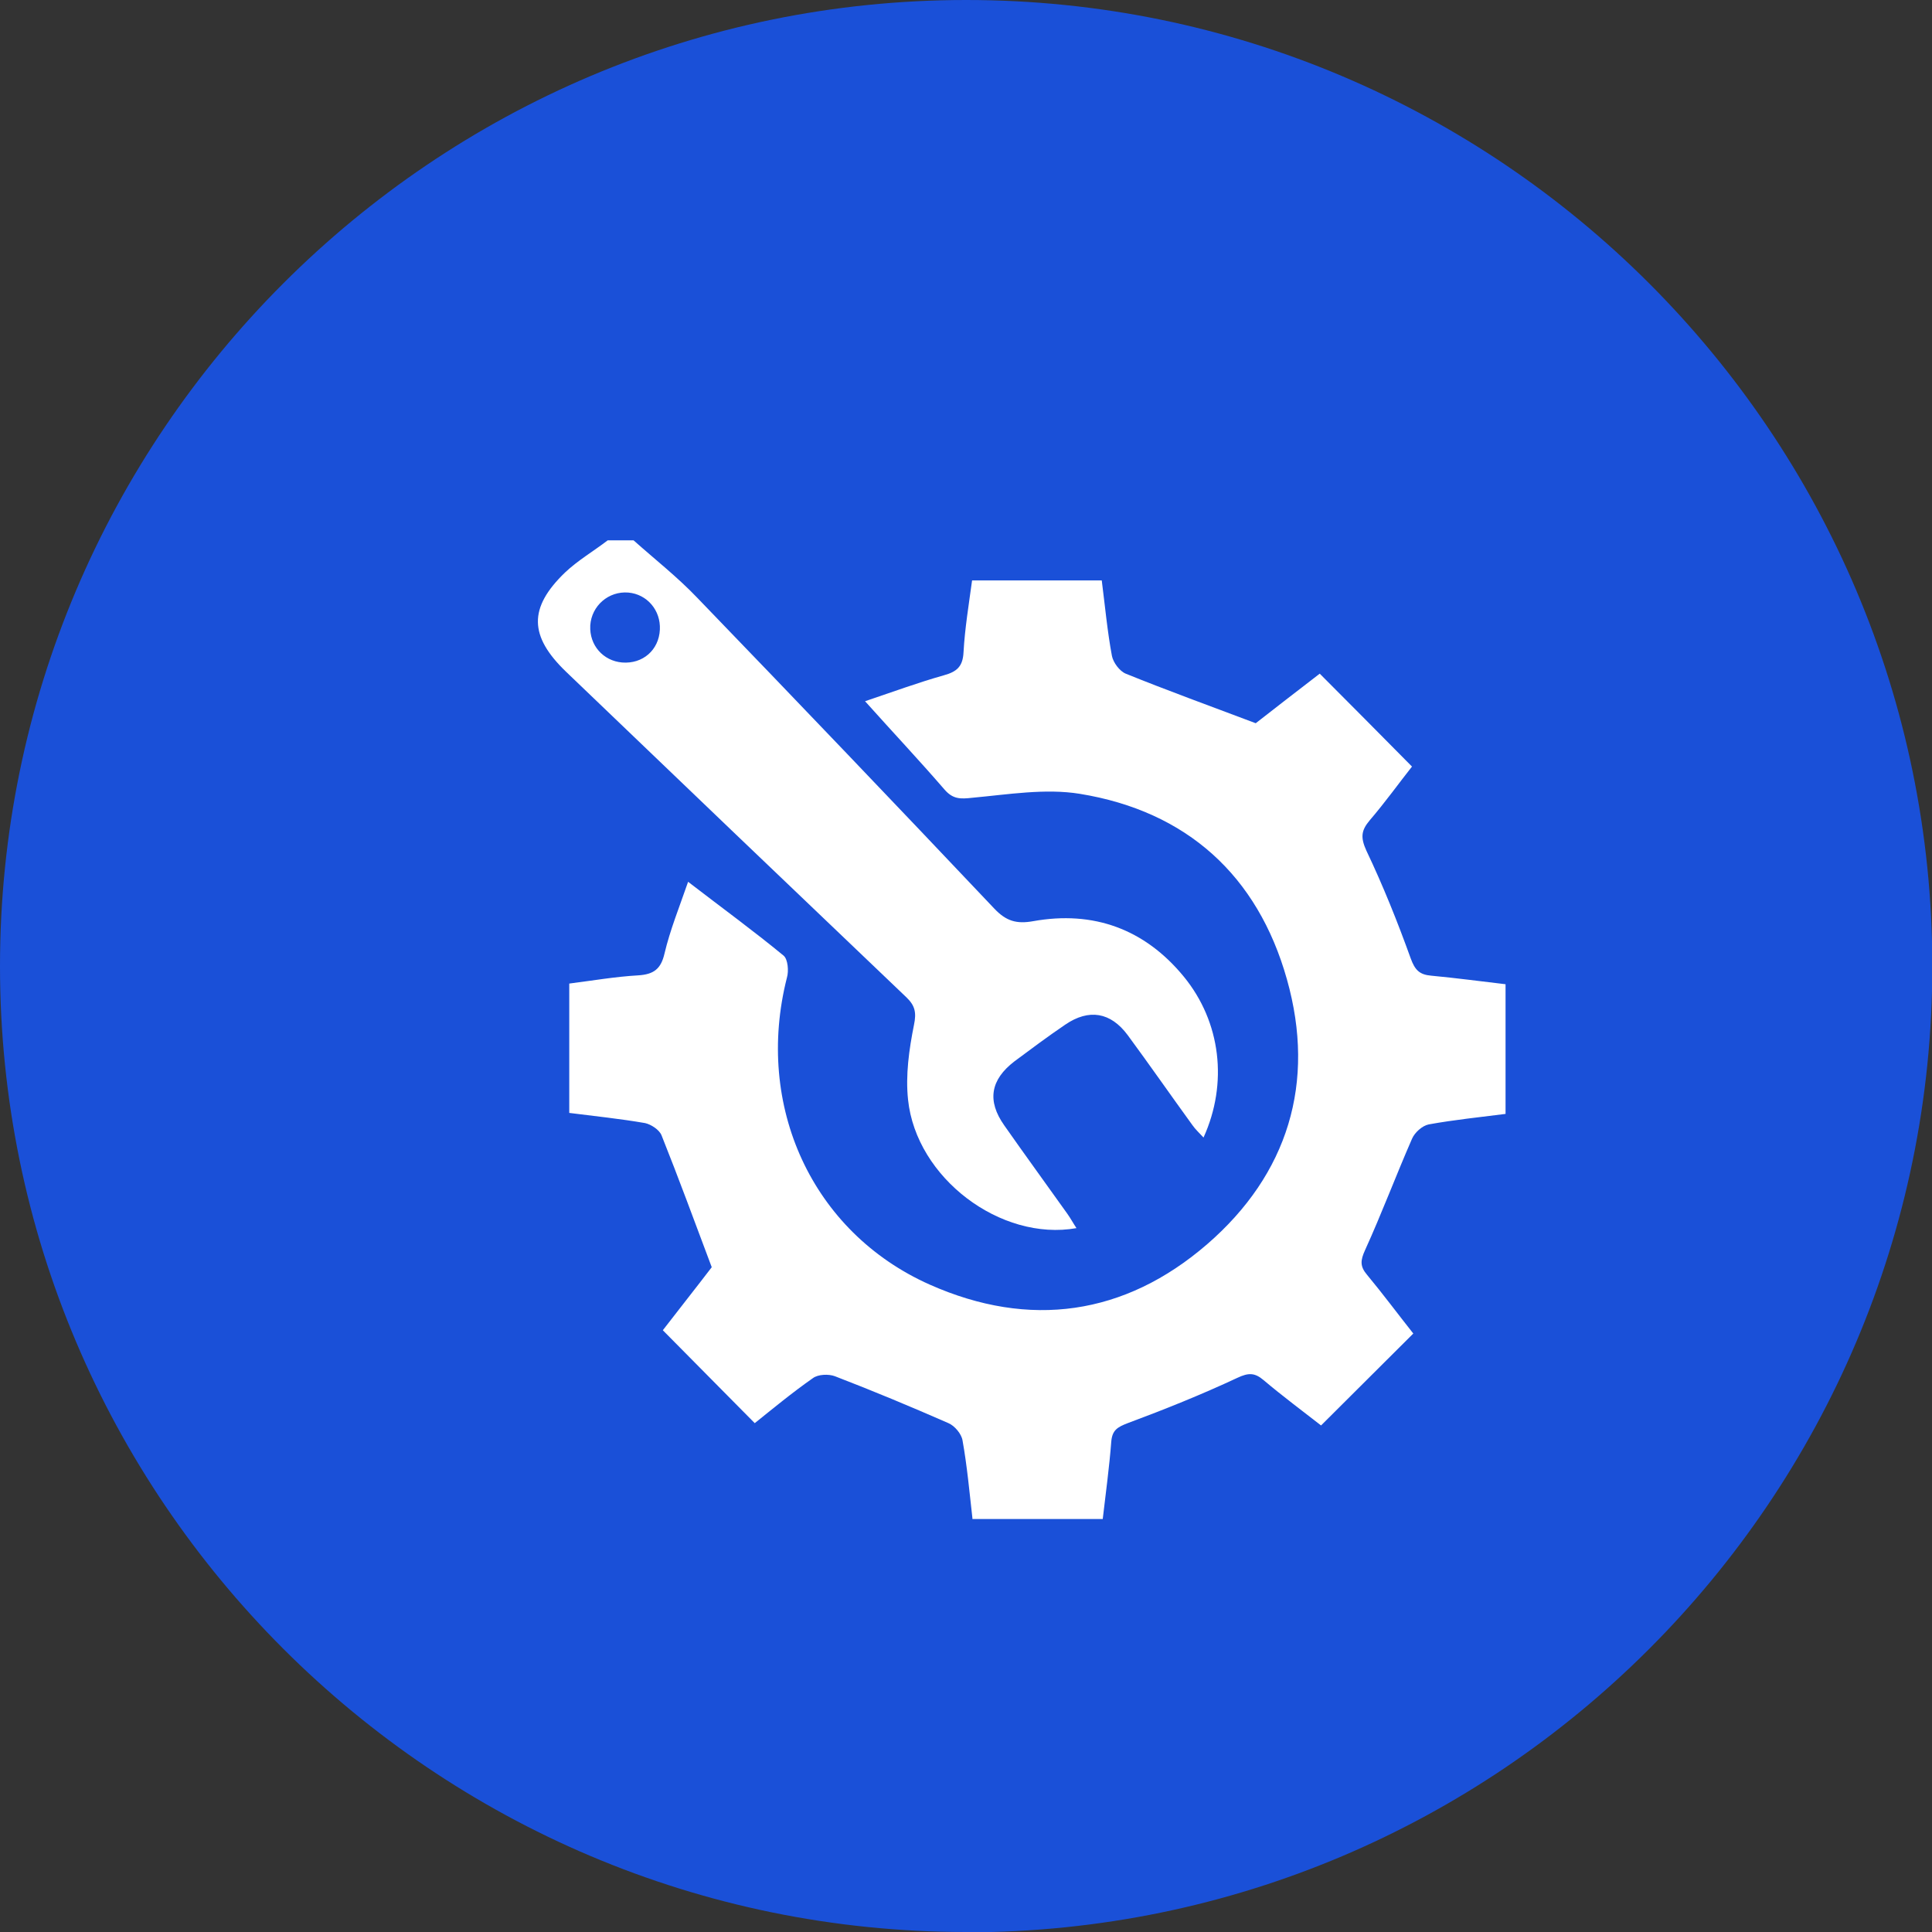
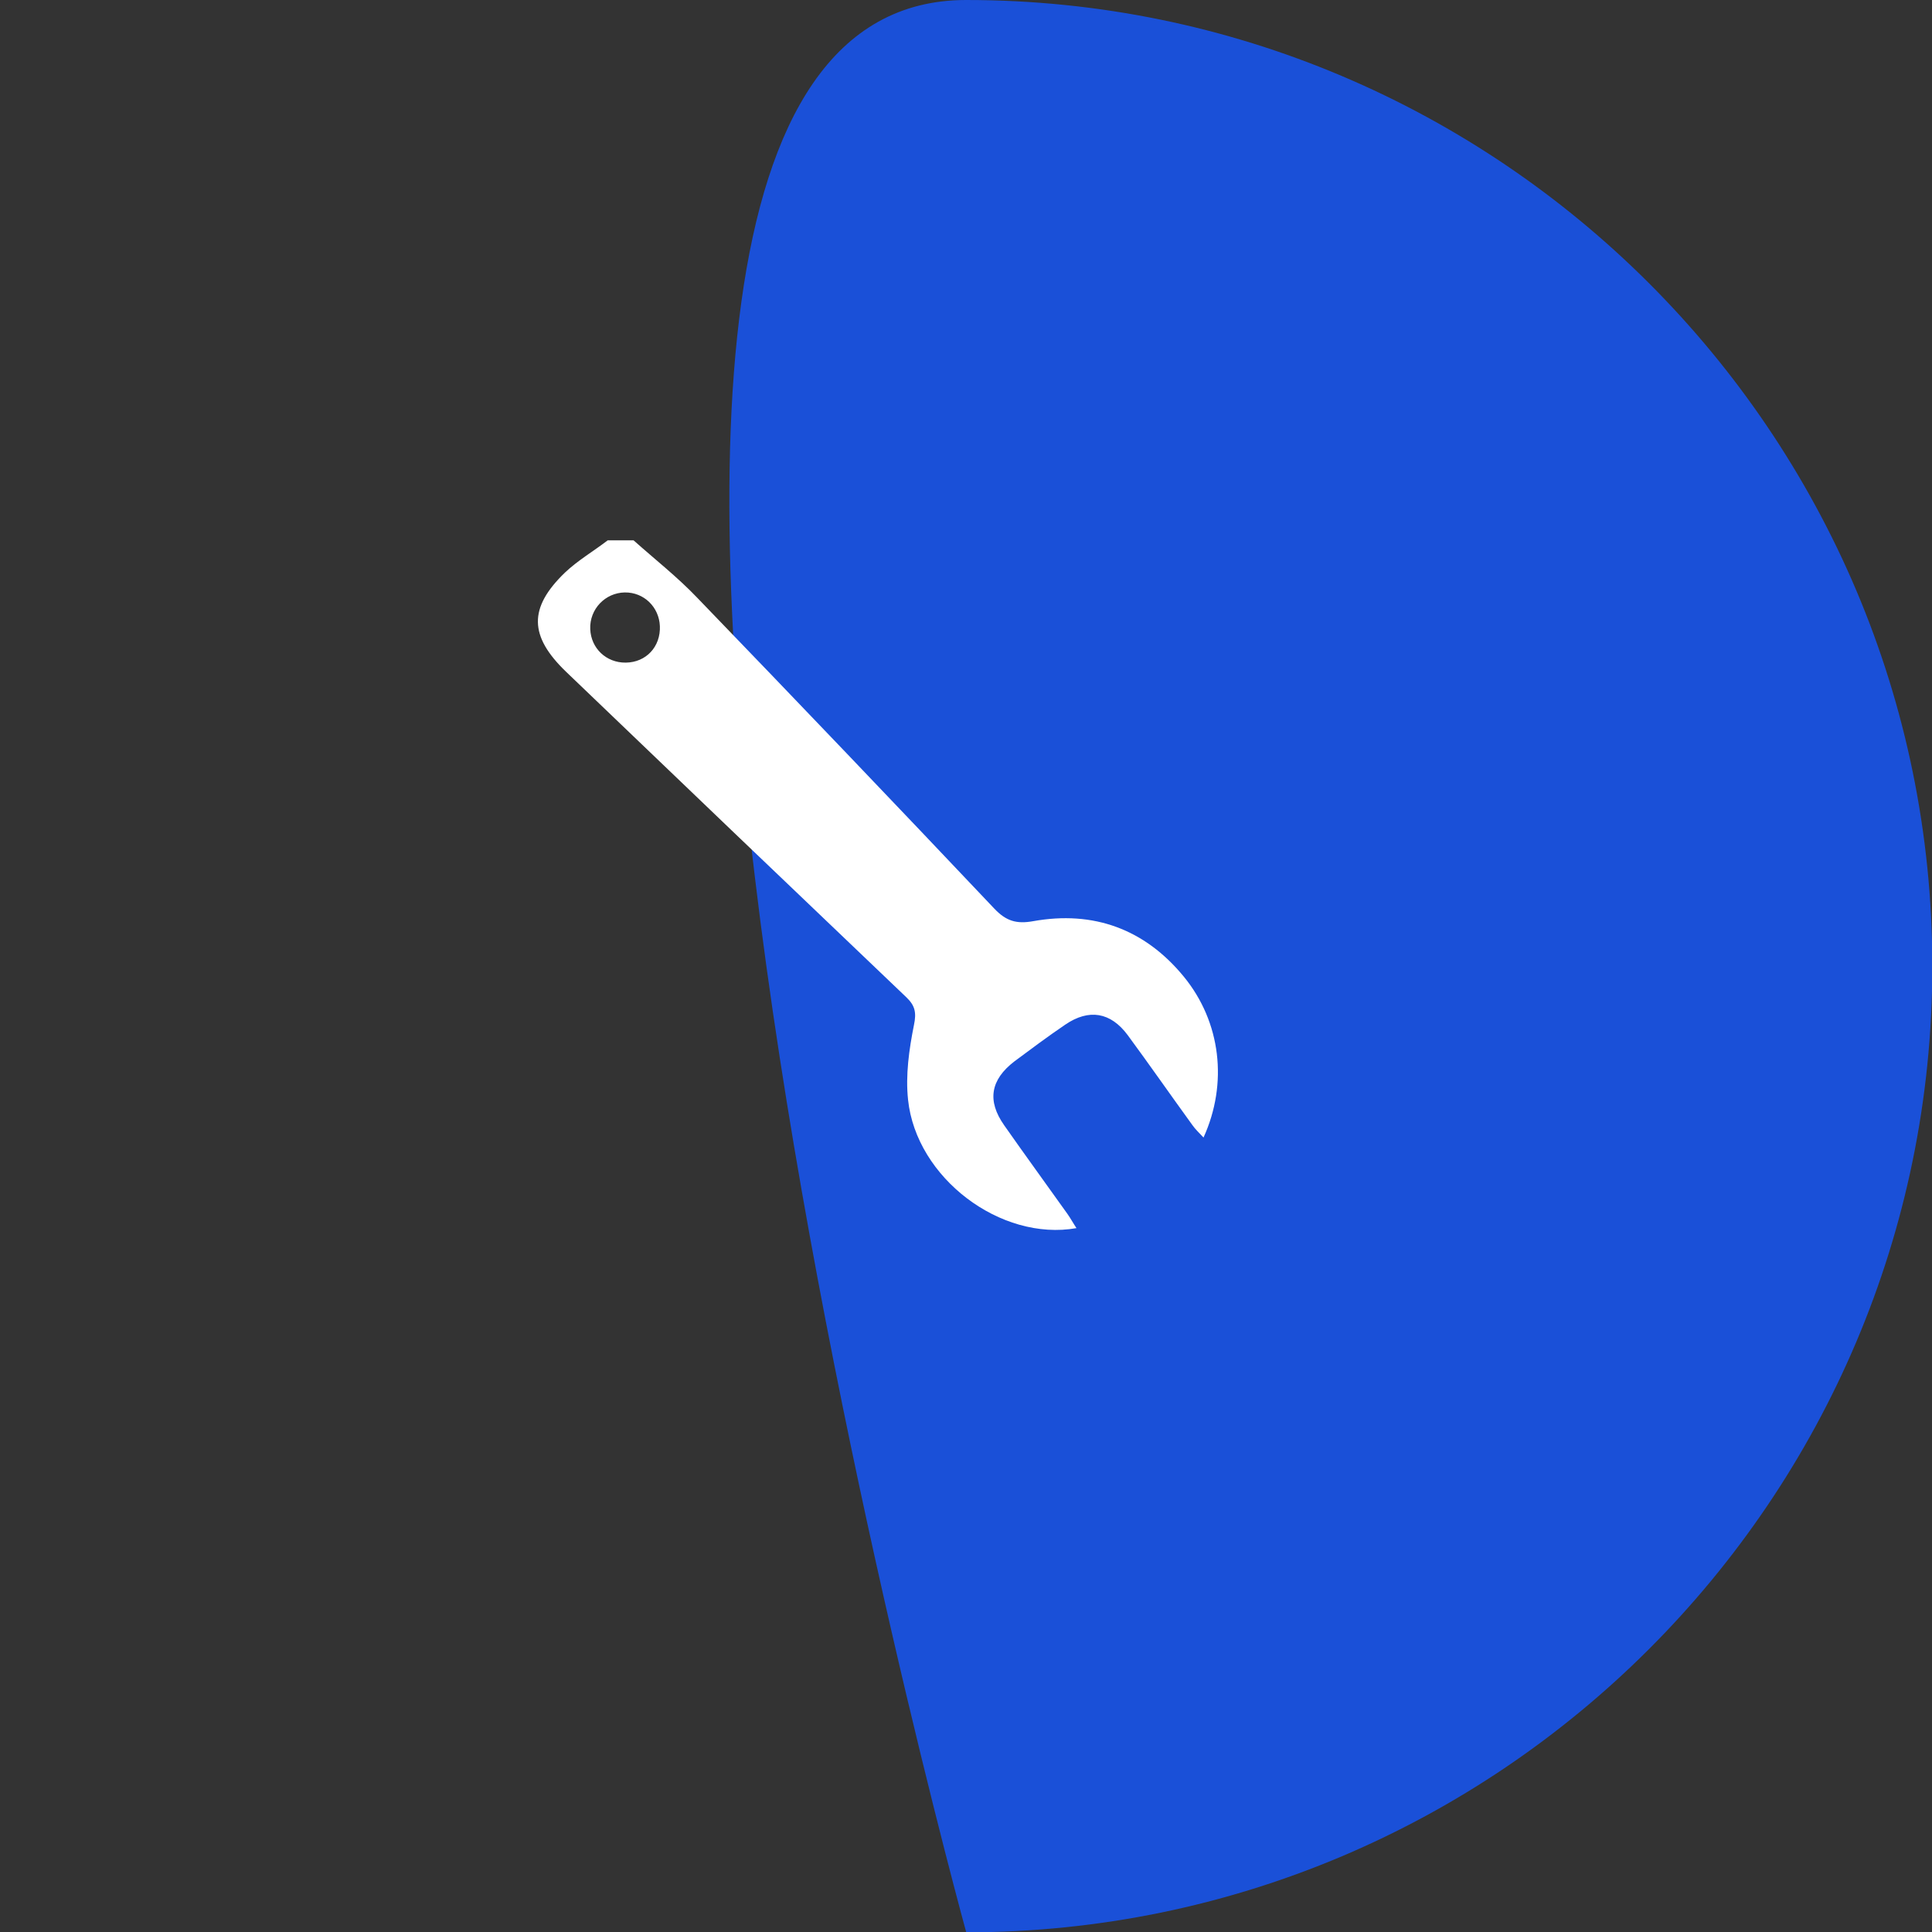
<svg xmlns="http://www.w3.org/2000/svg" id="Layer_1" width="58.85" height="58.85" viewBox="0 0 58.85 58.85">
  <rect x="0" y="0" width="58.85" height="58.85" fill="#333333" stroke="none" />
  <defs>
    <style>.cls-1{fill:#fff;fill-rule:evenodd;}.cls-2{fill:#1a50d8;}</style>
  </defs>
-   <path class="cls-2" d="M29.43,58.85C13.2,58.85,0,45.65,0,29.43S13.2,0,29.43,0s29.43,13.2,29.43,29.43-13.2,29.43-29.43,29.43Z" />
-   <path class="cls-1" d="M29.62,46.24c-.09-.79-.16-1.58-.3-2.36-.03-.2-.24-.45-.43-.53-1.14-.5-2.29-.98-3.46-1.43-.19-.07-.51-.06-.67.06-.63.44-1.22.93-1.77,1.37-.94-.95-1.85-1.87-2.8-2.83.47-.61,1.04-1.33,1.49-1.92-.53-1.41-1.01-2.72-1.53-4.02-.07-.17-.32-.33-.5-.37-.75-.13-1.52-.21-2.31-.31v-3.94c.71-.09,1.4-.21,2.1-.25.47-.03.69-.19.8-.66.17-.72.45-1.41.72-2.19,1.04.8,2,1.5,2.91,2.25.13.11.16.47.1.67-.99,3.9.76,7.75,4.35,9.35,3.04,1.35,5.94.94,8.45-1.23,2.46-2.13,3.32-4.92,2.43-8.07-.89-3.16-3.05-5.12-6.31-5.65-1.05-.17-2.18.02-3.27.12-.36.04-.59.05-.85-.25-.76-.88-1.56-1.73-2.42-2.69.86-.29,1.62-.57,2.4-.79.4-.11.58-.27.6-.71.04-.72.16-1.44.26-2.18h3.95c.1.78.17,1.55.31,2.3.04.2.23.46.42.54,1.26.51,2.53.97,3.96,1.51.54-.42,1.27-.99,1.95-1.51.92.92,1.83,1.84,2.81,2.83-.38.48-.81,1.08-1.29,1.64-.26.31-.28.52-.1.92.51,1.07.95,2.17,1.35,3.28.13.36.27.5.63.53.75.07,1.49.17,2.26.26v3.95c-.78.1-1.57.18-2.34.32-.2.04-.43.25-.51.44-.49,1.12-.92,2.27-1.43,3.39-.14.31-.16.49.06.75.49.59.95,1.21,1.41,1.79-.93.93-1.85,1.84-2.81,2.8-.55-.43-1.17-.89-1.75-1.38-.27-.23-.46-.23-.8-.07-1.09.51-2.21.96-3.34,1.38-.31.12-.47.21-.5.56-.06.79-.17,1.58-.26,2.36h-3.97Z" />
+   <path class="cls-2" d="M29.43,58.85S13.2,0,29.43,0s29.43,13.2,29.43,29.43-13.2,29.43-29.43,29.43Z" />
  <path class="cls-1" d="M19.3,16.46c.65.58,1.34,1.12,1.94,1.75,3.03,3.14,6.05,6.3,9.05,9.47.36.38.68.47,1.18.38,1.84-.33,3.4.24,4.59,1.69,1.13,1.38,1.35,3.25.6,4.9-.13-.14-.25-.25-.34-.38-.66-.91-1.3-1.83-1.97-2.74-.52-.7-1.18-.81-1.9-.32-.53.36-1.04.74-1.55,1.12-.73.56-.84,1.2-.31,1.95.63.9,1.28,1.79,1.92,2.69.1.14.18.29.28.44-2.31.41-4.88-1.53-5.13-3.91-.08-.75.03-1.53.18-2.28.08-.38.03-.59-.23-.84-3.46-3.3-6.92-6.61-10.37-9.92-1.12-1.08-1.15-1.94-.03-3.02.39-.37.87-.65,1.3-.98h.79ZM17.98,19.06c-.03.59.39,1.07.97,1.12.63.05,1.12-.38,1.15-1,.03-.59-.39-1.08-.96-1.13-.6-.05-1.12.4-1.16,1Z" />
</svg>